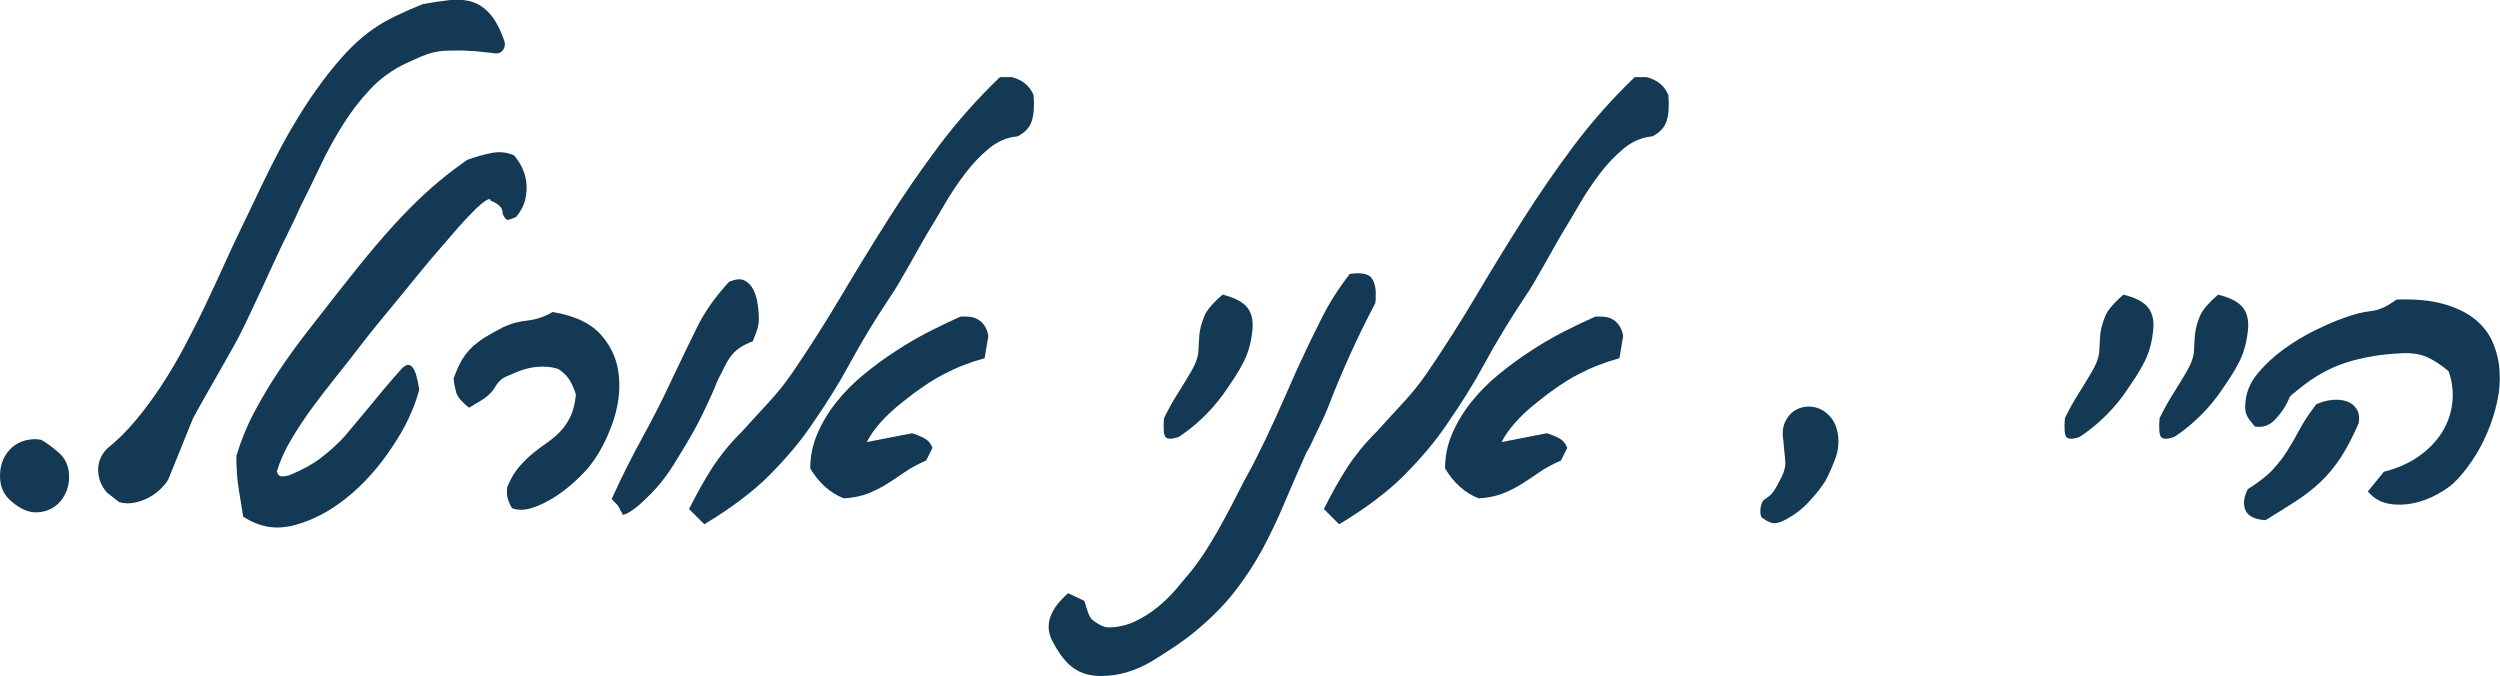
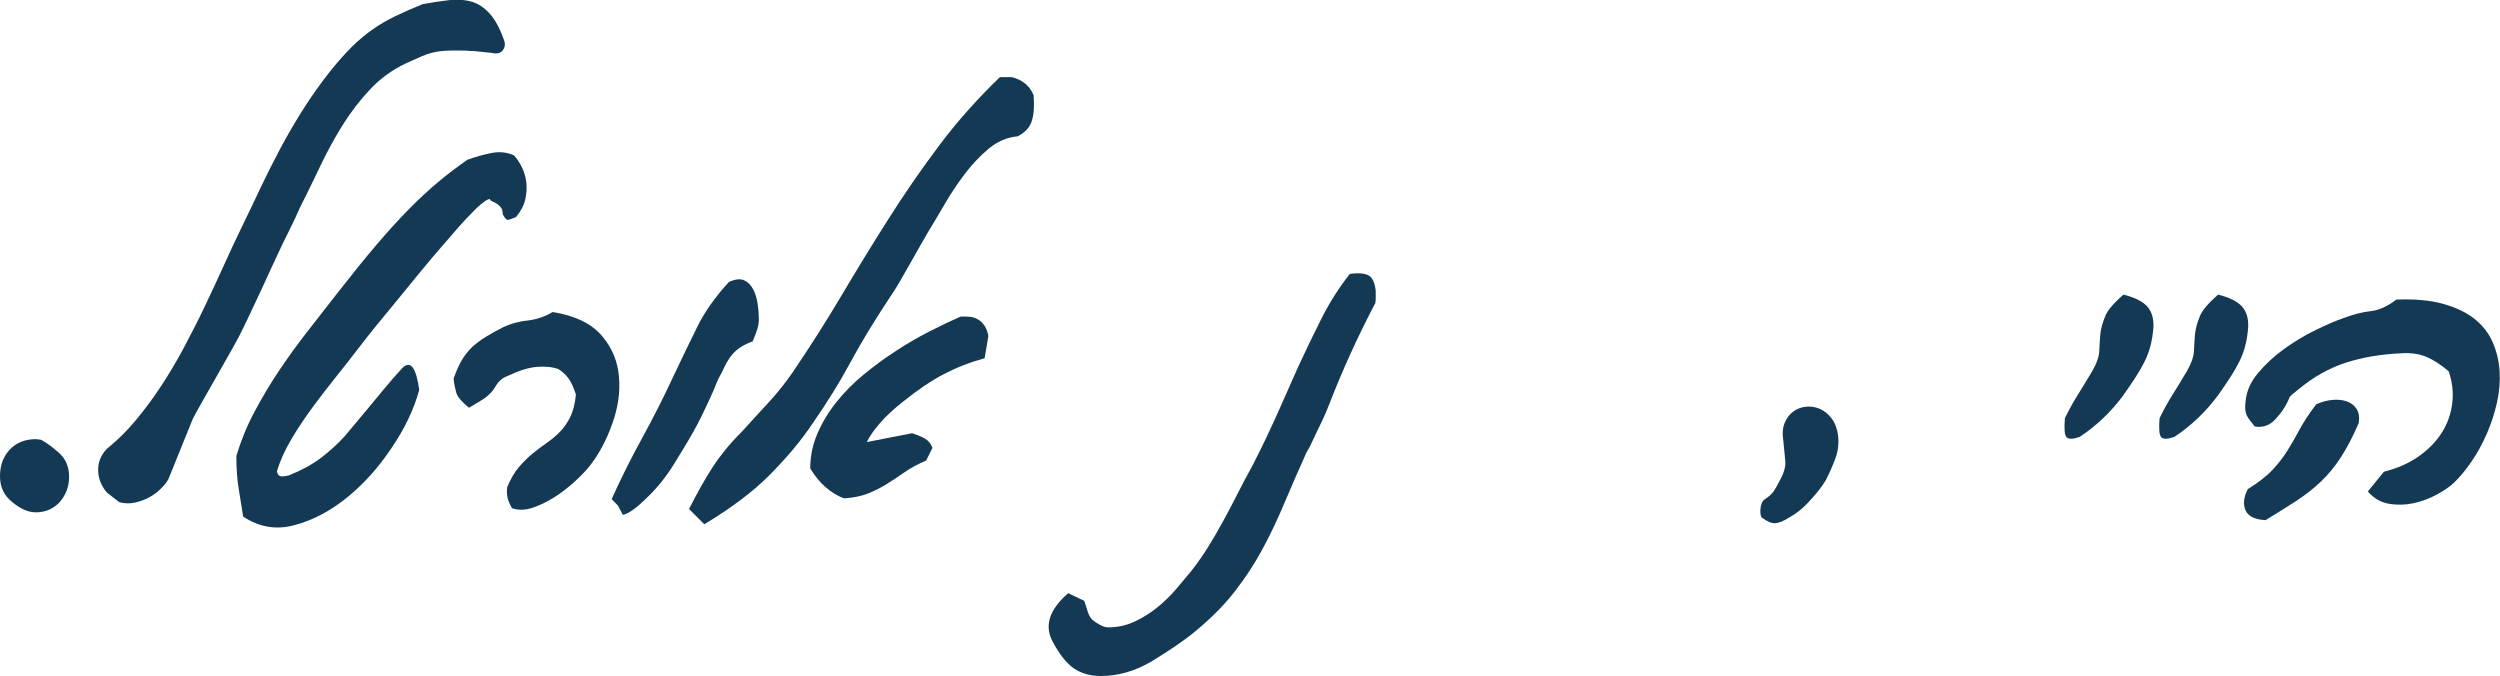
<svg xmlns="http://www.w3.org/2000/svg" id="uuid-ce251a59-ce5f-4d7e-8113-651ded732435" viewBox="0 0 308.95 83.55">
  <g id="uuid-17ae7a18-5737-47bd-97f4-c65a23c4ba01">
    <g>
      <path d="M4.38,63.31c-.9,0-1.85-.42-2.86-1.26-1.01-.79-1.52-1.85-1.52-3.2s.41-2.45,1.22-3.3c.81-.86,1.89-1.28,3.24-1.28l.63,.08c.7,.39,1.44,.94,2.23,1.64,.81,.73,1.22,1.71,1.22,2.95,0,.59-.1,1.14-.29,1.66-.2,.52-.47,.98-.82,1.39-.35,.41-.79,.73-1.3,.97-.52,.24-1.1,.36-1.75,.36Z" fill="#143954" />
      <path d="M58.38,6.32c-.22-.03-.47-.05-.74-.06-.27-.01-.57-.02-.91-.02-.73,0-1.34,.01-1.83,.04-.49,.03-.96,.1-1.41,.21-.45,.11-.92,.27-1.41,.48-.49,.21-1.1,.48-1.83,.82-1.74,.81-3.25,1.9-4.52,3.26-1.28,1.36-2.42,2.86-3.43,4.48s-1.93,3.32-2.76,5.07c-.83,1.75-1.65,3.43-2.46,5.03-.17,.39-.39,.87-.65,1.43-.27,.56-.57,1.18-.9,1.85-.34,.67-.69,1.4-1.05,2.17-.37,.77-.73,1.55-1.09,2.34-.34,.76-.68,1.51-1.03,2.25-.35,.74-.67,1.43-.97,2.06-.29,.63-.56,1.2-.8,1.7-.24,.5-.43,.9-.57,1.18-.31,.65-.74,1.47-1.3,2.46-.56,1-1.14,2.03-1.75,3.09-.6,1.07-1.19,2.1-1.77,3.11-.58,1.01-1.03,1.84-1.37,2.48l-3.03,7.49c-.22,.39-.55,.79-.97,1.2-.42,.41-.9,.76-1.45,1.05-.55,.29-1.13,.5-1.75,.63-.62,.13-1.25,.11-1.89-.06l-1.52-1.18c-.7-.81-1.07-1.73-1.09-2.74-.03-1.01,.34-1.91,1.09-2.69,1.26-1.01,2.46-2.19,3.58-3.54,1.12-1.35,2.18-2.78,3.18-4.31,1-1.53,1.94-3.12,2.82-4.78s1.73-3.32,2.52-4.99c.8-1.67,1.56-3.31,2.29-4.92,.73-1.61,1.44-3.15,2.15-4.61,.87-1.79,1.7-3.52,2.48-5.18,.79-1.66,1.61-3.28,2.46-4.88,.86-1.6,1.78-3.18,2.78-4.76,1-1.57,2.12-3.16,3.39-4.76,.93-1.15,1.8-2.13,2.63-2.95,.83-.81,1.68-1.53,2.57-2.15,.88-.62,1.82-1.16,2.82-1.64,1-.48,2.11-.97,3.35-1.47,1.21-.22,2.31-.39,3.32-.5,1.01-.11,1.93-.04,2.76,.21,.83,.25,1.58,.76,2.25,1.52s1.26,1.88,1.77,3.37c.11,.45,.03,.83-.25,1.16-.28,.32-.72,.41-1.3,.27l-2.4-.25Z" fill="#143954" />
      <path d="M62.12,26.4c0-.34-.08-.6-.25-.8-.17-.2-.34-.35-.53-.46-.18-.11-.36-.2-.53-.27-.17-.07-.25-.16-.25-.27-.28-.03-.86,.36-1.73,1.18-.42,.42-.86,.87-1.31,1.35-.45,.48-.91,1-1.39,1.56l-2.69,3.11-1.47,1.77-3.24,3.96c-.73,.87-1.47,1.77-2.23,2.71-.76,.94-1.53,1.92-2.31,2.93-.81,1.07-1.71,2.21-2.69,3.43-.98,1.22-1.95,2.48-2.9,3.77-.95,1.29-1.82,2.6-2.61,3.94-.79,1.33-1.38,2.64-1.77,3.93,.06,.28,.17,.47,.34,.57,.17,.1,.55,.08,1.14-.06,1.54-.62,2.85-1.33,3.91-2.13s2.05-1.69,2.95-2.67c.48-.56,.97-1.14,1.47-1.75s1.02-1.23,1.56-1.87c.53-.64,1.14-1.37,1.81-2.19,.67-.81,1.44-1.7,2.31-2.65,1.01-1.01,1.71-.11,2.1,2.69-.65,2.39-1.78,4.77-3.41,7.16-1.6,2.41-3.44,4.46-5.51,6.14-2.08,1.68-4.24,2.82-6.48,3.41-2.25,.62-4.36,.27-6.36-1.05-.17-1.09-.35-2.24-.55-3.43-.2-1.19-.29-2.55-.29-4.06,.56-1.88,1.3-3.7,2.23-5.45,.93-1.75,1.95-3.46,3.07-5.13,1.12-1.67,2.3-3.3,3.54-4.88,1.23-1.58,2.46-3.15,3.66-4.69,1.77-2.27,3.37-4.25,4.8-5.93,1.43-1.68,2.78-3.16,4.04-4.44,1.26-1.28,2.48-2.4,3.64-3.37,1.16-.97,2.35-1.87,3.56-2.71,.98-.36,1.97-.64,2.97-.84,1-.2,1.93-.1,2.8,.29,.34,.37,.65,.83,.95,1.41,.29,.58,.48,1.21,.57,1.89,.08,.69,.04,1.4-.13,2.15-.17,.74-.55,1.47-1.14,2.17-.39,.17-.7,.28-.93,.34-.23,.06-.46-.18-.72-.71Z" fill="#143954" />
      <path d="M69.07,45.63c-.79-.28-1.69-.38-2.71-.29-1.02,.08-2.21,.45-3.56,1.09-.42,.17-.73,.34-.93,.53-.2,.18-.36,.37-.48,.55-.13,.18-.25,.38-.38,.59-.13,.21-.32,.43-.57,.65-.22,.22-.49,.43-.8,.63-.31,.2-.87,.53-1.68,1.01-.87-.7-1.39-1.3-1.56-1.81-.08-.28-.15-.57-.21-.86-.06-.29-.1-.61-.13-.95,.34-.95,.69-1.74,1.07-2.36,.38-.62,.81-1.14,1.28-1.58,.48-.43,1.02-.83,1.62-1.2,.6-.36,1.31-.76,2.12-1.18,.48-.22,.97-.41,1.49-.55,.52-.14,1.04-.24,1.58-.29,1.12-.14,2.15-.49,3.07-1.05,2.78,.45,4.81,1.43,6.1,2.95,1.26,1.49,1.96,3.18,2.1,5.09,.17,1.85-.11,3.79-.84,5.81-.7,1.96-1.61,3.68-2.74,5.13-.39,.5-.97,1.12-1.73,1.83-.76,.71-1.6,1.38-2.52,1.98-.93,.6-1.87,1.07-2.82,1.39-.95,.32-1.81,.34-2.57,.06-.28-.48-.46-.91-.55-1.3-.08-.39-.1-.83-.04-1.3,.42-1.01,.9-1.84,1.45-2.48,.55-.64,1.12-1.21,1.7-1.68,.59-.48,1.18-.92,1.77-1.33,.59-.41,1.13-.86,1.62-1.37,.49-.5,.91-1.12,1.26-1.83,.35-.71,.58-1.63,.69-2.76-.28-.87-.59-1.54-.93-2s-.74-.83-1.22-1.12Z" fill="#143954" />
      <path d="M76.35,62.47l-.76-.8c1.18-2.61,2.45-5.15,3.81-7.62,1.36-2.47,2.64-5.01,3.85-7.62,.53-1.12,1.04-2.18,1.52-3.18,.48-1,.94-1.94,1.39-2.84,.87-1.79,2.17-3.65,3.91-5.56,.79-.36,1.42-.43,1.89-.21,.48,.22,.85,.6,1.12,1.12s.45,1.12,.55,1.79c.1,.67,.15,1.28,.15,1.81,0,.45-.06,.86-.17,1.24-.11,.38-.31,.91-.59,1.58-.59,.22-1.08,.46-1.47,.71-.39,.25-.73,.54-1.01,.86-.28,.32-.53,.68-.74,1.07-.21,.39-.43,.83-.65,1.3-.25,.42-.46,.85-.63,1.28-.17,.44-.36,.91-.59,1.41-.48,1.04-.88,1.9-1.22,2.59-.34,.69-.67,1.32-.99,1.89-.32,.58-.67,1.16-1.03,1.77-.37,.6-.81,1.34-1.35,2.21-.98,1.6-2.1,3-3.37,4.21-1.26,1.26-2.26,1.98-2.99,2.15l-.63-1.18Z" fill="#143954" />
      <path d="M125.76,16.85c-1.29,.11-2.48,.62-3.56,1.51-1.08,.9-2.08,1.95-2.99,3.16-.91,1.21-1.75,2.46-2.5,3.77-.76,1.3-1.43,2.43-2.02,3.39-.25,.42-.59,1-1.01,1.75s-.85,1.5-1.28,2.27c-.44,.77-.86,1.51-1.28,2.23s-.77,1.27-1.05,1.66c-1.99,3-3.68,5.78-5.05,8.33-.7,1.29-1.42,2.53-2.17,3.72-.74,1.19-1.52,2.38-2.34,3.56-.79,1.18-1.63,2.31-2.55,3.39-.91,1.08-1.89,2.14-2.92,3.18-2.02,2.02-4.69,4.02-8,6.02l-1.89-1.89c.5-.98,.98-1.88,1.43-2.69,.45-.81,.92-1.6,1.41-2.36,.49-.76,1.03-1.5,1.62-2.23,.59-.73,1.29-1.5,2.1-2.31,1.09-1.21,2.18-2.39,3.26-3.56,1.08-1.16,2.08-2.42,3.01-3.77,2.13-3.14,4.14-6.3,6.02-9.47,1.88-3.17,3.8-6.31,5.77-9.41,1.96-3.1,4.05-6.13,6.27-9.09,2.22-2.96,4.73-5.79,7.53-8.48h1.47c1.32,.34,2.22,1.08,2.69,2.23,.11,1.35,.03,2.42-.23,3.22-.27,.8-.85,1.42-1.75,1.87Zm-11.32,40.07c-1.04,.45-1.93,.93-2.67,1.45-.74,.52-1.47,1-2.19,1.45-.72,.45-1.48,.83-2.29,1.16-.81,.32-1.81,.53-2.99,.61-1.68-.64-3.07-1.88-4.17-3.7,0-1.49,.29-2.92,.88-4.29,.59-1.38,1.37-2.67,2.34-3.89,.97-1.22,2.09-2.36,3.37-3.41,1.28-1.05,2.6-2.03,3.98-2.92,1.37-.9,2.75-1.7,4.12-2.4,1.37-.7,2.67-1.32,3.87-1.85,.39-.03,.78-.02,1.16,.02,.38,.04,.72,.15,1.03,.34,.31,.18,.57,.44,.8,.78,.22,.34,.38,.76,.46,1.26l-.46,2.74c-1.77,.48-3.44,1.13-5.03,1.96-1.59,.83-3.26,1.96-5.03,3.39-1.18,.93-2.13,1.81-2.86,2.65-.73,.84-1.28,1.63-1.64,2.36l5.6-1.09c.51,.17,.91,.32,1.2,.46s.53,.28,.69,.42,.29,.29,.38,.44,.17,.32,.25,.48l-.8,1.6Z" fill="#143954" />
-       <path d="M151.09,48.83c-.81,1.09-1.68,2.07-2.59,2.92-.91,.86-1.86,1.61-2.84,2.25-.81,.28-1.35,.29-1.6,.04-.25-.25-.32-1.04-.21-2.36,.53-1.09,1.07-2.06,1.6-2.9,.53-.84,1.12-1.81,1.77-2.9,.56-.98,.86-1.83,.88-2.55,.03-.71,.07-1.41,.13-2.08,.08-.67,.28-1.39,.59-2.15,.28-.73,1.04-1.63,2.27-2.69,1.37,.34,2.35,.82,2.93,1.45,.57,.63,.83,1.49,.78,2.59-.06,.81-.18,1.57-.36,2.27-.18,.7-.43,1.36-.74,1.98-.31,.62-.68,1.26-1.12,1.94-.44,.67-.93,1.4-1.49,2.19Z" fill="#143954" />
      <path d="M169.91,37.55c-2.16,4.12-4.05,8.29-5.68,12.5-.28,.73-.58,1.42-.9,2.08-.32,.66-.62,1.28-.9,1.87-.14,.31-.29,.62-.44,.95-.15,.32-.33,.64-.53,.95-1.01,2.25-1.93,4.36-2.76,6.33-.83,1.98-1.73,3.87-2.71,5.68-.98,1.81-2.12,3.54-3.41,5.2-1.29,1.66-2.92,3.3-4.88,4.92-.79,.65-1.63,1.27-2.52,1.87s-1.85,1.21-2.86,1.83c-2.05,1.21-4.14,1.81-6.27,1.81-1.32,0-2.43-.32-3.35-.95-.91-.63-1.77-1.72-2.59-3.26-1.09-1.96-.46-3.97,1.89-6.02l1.98,.93c.11,.28,.24,.67,.38,1.16,.14,.49,.34,.88,.59,1.16,.23,.2,.53,.41,.93,.63,.39,.22,.74,.34,1.05,.34,1.18,0,2.28-.24,3.3-.72,1.02-.48,1.96-1.07,2.82-1.77,.86-.7,1.63-1.46,2.32-2.27,.69-.81,1.31-1.56,1.87-2.23,.79-1.01,1.5-2.04,2.15-3.09,.65-1.05,1.26-2.12,1.85-3.2,.59-1.08,1.16-2.18,1.73-3.3s1.16-2.26,1.81-3.41c.67-1.32,1.23-2.45,1.68-3.39,.45-.94,.86-1.83,1.24-2.67,.38-.84,.77-1.73,1.18-2.65,.41-.93,.9-2.05,1.49-3.37,.98-2.13,1.96-4.17,2.95-6.12,.98-1.95,2.15-3.78,3.49-5.49,.98-.14,1.73-.09,2.25,.15,.52,.24,.83,.88,.95,1.92v1.07c0,.21-.03,.4-.08,.57Z" fill="#143954" />
-       <path d="M204.21,16.85c-1.29,.11-2.48,.62-3.56,1.51-1.08,.9-2.08,1.95-2.99,3.16-.91,1.21-1.75,2.46-2.5,3.77-.76,1.3-1.43,2.43-2.02,3.39-.25,.42-.59,1-1.01,1.75s-.85,1.5-1.28,2.27c-.44,.77-.86,1.51-1.28,2.23s-.77,1.27-1.05,1.66c-1.99,3-3.68,5.78-5.05,8.33-.7,1.29-1.42,2.53-2.17,3.72-.74,1.19-1.52,2.38-2.34,3.56-.79,1.18-1.63,2.31-2.55,3.39-.91,1.08-1.89,2.14-2.92,3.18-2.02,2.02-4.69,4.03-8,6.02l-1.89-1.89c.5-.98,.98-1.88,1.43-2.69,.45-.81,.92-1.6,1.41-2.36,.49-.76,1.03-1.5,1.62-2.23,.59-.73,1.29-1.5,2.1-2.31,1.09-1.21,2.18-2.39,3.26-3.56,1.08-1.16,2.08-2.42,3.01-3.77,2.13-3.14,4.14-6.3,6.02-9.47,1.88-3.17,3.8-6.31,5.77-9.41,1.96-3.1,4.05-6.13,6.27-9.09,2.22-2.96,4.73-5.79,7.53-8.48h1.47c1.32,.34,2.22,1.08,2.69,2.23,.11,1.35,.03,2.42-.23,3.22-.27,.8-.85,1.42-1.75,1.87Zm-11.32,40.07c-1.04,.45-1.93,.93-2.67,1.45-.74,.52-1.47,1-2.19,1.45-.72,.45-1.48,.83-2.29,1.16-.81,.32-1.81,.53-2.99,.61-1.68-.64-3.07-1.88-4.17-3.7,0-1.49,.29-2.92,.88-4.29,.59-1.38,1.37-2.67,2.34-3.89,.97-1.22,2.09-2.36,3.37-3.41,1.28-1.05,2.6-2.03,3.98-2.92,1.37-.9,2.75-1.7,4.12-2.4,1.37-.7,2.67-1.32,3.87-1.85,.39-.03,.78-.02,1.16,.02,.38,.04,.72,.15,1.03,.34,.31,.18,.57,.44,.8,.78,.22,.34,.38,.76,.46,1.26l-.46,2.74c-1.77,.48-3.44,1.13-5.03,1.96-1.59,.83-3.26,1.96-5.03,3.39-1.18,.93-2.13,1.81-2.86,2.65-.73,.84-1.28,1.63-1.64,2.36l5.6-1.09c.51,.17,.91,.32,1.2,.46s.53,.28,.69,.42,.29,.29,.38,.44,.17,.32,.25,.48l-.8,1.6Z" fill="#143954" />
      <path d="M225.63,59.35c-.22,.37-.49,.75-.8,1.16-.31,.41-.69,.85-1.14,1.33-.42,.48-.84,.88-1.26,1.22-.42,.34-.83,.62-1.22,.84-.76,.48-1.36,.73-1.81,.76-.45,.03-1-.2-1.64-.67-.17-.14-.24-.49-.21-1.05,.06-.59,.21-.98,.46-1.18,.53-.34,.91-.67,1.14-.99s.48-.76,.76-1.33c.53-.93,.77-1.73,.72-2.4l-.25-2.61c-.14-.84-.08-1.56,.17-2.17,.25-.6,.61-1.07,1.07-1.41,.46-.34,.99-.53,1.58-.59,.59-.06,1.16,.04,1.7,.27,.55,.24,1.03,.63,1.45,1.18,.42,.55,.69,1.26,.8,2.12,.11,.98,0,1.93-.34,2.84-.34,.91-.73,1.8-1.18,2.67Z" fill="#143954" />
      <path d="M262.42,48.83c-.81,1.09-1.68,2.07-2.59,2.92-.91,.86-1.86,1.61-2.84,2.25-.81,.28-1.35,.29-1.6,.04-.25-.25-.32-1.04-.21-2.36,.53-1.09,1.07-2.06,1.6-2.9,.53-.84,1.12-1.81,1.77-2.9,.56-.98,.86-1.83,.88-2.55,.03-.71,.07-1.41,.13-2.08,.08-.67,.28-1.39,.59-2.15,.28-.73,1.04-1.63,2.27-2.69,1.37,.34,2.35,.82,2.92,1.45,.57,.63,.83,1.49,.78,2.59-.06,.81-.18,1.57-.36,2.27-.18,.7-.43,1.36-.74,1.98-.31,.62-.68,1.26-1.12,1.94-.44,.67-.93,1.4-1.49,2.19Z" fill="#143954" />
      <path d="M274.12,48.83c-.81,1.09-1.68,2.07-2.59,2.92-.91,.86-1.86,1.61-2.84,2.25-.81,.28-1.35,.29-1.6,.04-.25-.25-.32-1.04-.21-2.36,.53-1.09,1.07-2.06,1.6-2.9,.53-.84,1.12-1.81,1.77-2.9,.56-.98,.86-1.83,.88-2.55,.03-.71,.07-1.41,.13-2.08,.08-.67,.28-1.39,.59-2.15,.28-.73,1.04-1.63,2.27-2.69,1.37,.34,2.35,.82,2.93,1.45,.57,.63,.83,1.49,.78,2.59-.06,.81-.18,1.57-.36,2.27-.18,.7-.43,1.36-.74,1.98-.31,.62-.68,1.26-1.12,1.94-.44,.67-.93,1.4-1.49,2.19Z" fill="#143954" />
      <path d="M279.97,64.28c-1.35-.08-2.17-.5-2.48-1.24-.31-.74-.21-1.61,.29-2.59,1.35-.84,2.38-1.65,3.09-2.42,.71-.77,1.33-1.56,1.83-2.38,.51-.81,1-1.68,1.49-2.59,.49-.91,1.17-1.94,2.04-3.09,.67-.31,1.35-.49,2.02-.55,.67-.06,1.27,0,1.79,.19,.52,.18,.92,.5,1.2,.95s.36,1.02,.25,1.73c-.73,1.68-1.47,3.09-2.21,4.23s-1.56,2.13-2.46,2.99c-.9,.86-1.91,1.65-3.03,2.38-1.12,.73-2.4,1.53-3.83,2.4Zm16.79-20.62c-2.53,.11-4.81,.5-6.86,1.16-2.05,.66-3.98,1.75-5.81,3.26-.34,.28-.6,.49-.78,.63-.18,.14-.3,.27-.36,.38-.39,.98-.97,1.88-1.73,2.69-.7,.79-1.56,1.09-2.57,.93-.22-.28-.42-.53-.59-.74-.17-.21-.3-.42-.4-.63s-.16-.45-.19-.72c-.03-.27-.01-.61,.04-1.03,.11-1.23,.62-2.4,1.54-3.49,.91-1.09,1.99-2.09,3.24-2.99,1.25-.9,2.55-1.68,3.89-2.33,1.35-.66,2.51-1.16,3.49-1.49,1.18-.45,2.29-.73,3.32-.84,1.01-.11,2.06-.59,3.16-1.43,2.27-.08,4.19,.09,5.77,.53,1.57,.44,2.86,1.05,3.87,1.85s1.76,1.76,2.25,2.88c.49,1.12,.78,2.31,.86,3.58s-.02,2.55-.32,3.87c-.29,1.32-.71,2.6-1.24,3.83s-1.16,2.38-1.89,3.45-1.47,1.96-2.23,2.69c-.48,.45-1.17,.92-2.06,1.41-.9,.49-1.85,.85-2.86,1.07-1.01,.22-2.03,.25-3.05,.08-1.02-.17-1.9-.67-2.63-1.52l1.98-2.44c1.68-.42,3.14-1.07,4.36-1.94,1.22-.87,2.17-1.87,2.86-2.99,.69-1.12,1.1-2.34,1.24-3.64,.14-1.3-.01-2.59-.46-3.85-.93-.79-1.82-1.37-2.67-1.75-.86-.38-1.92-.54-3.18-.48Z" fill="#143954" />
    </g>
  </g>
</svg>